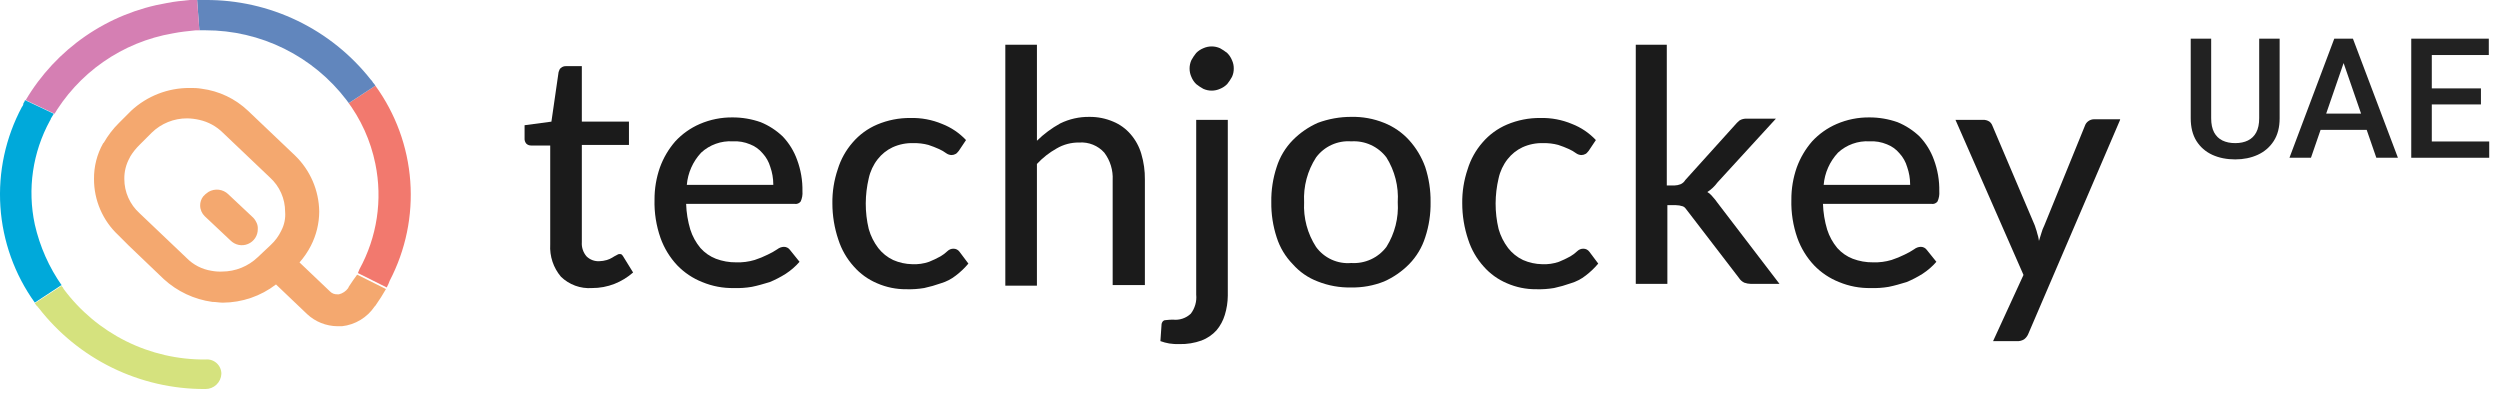
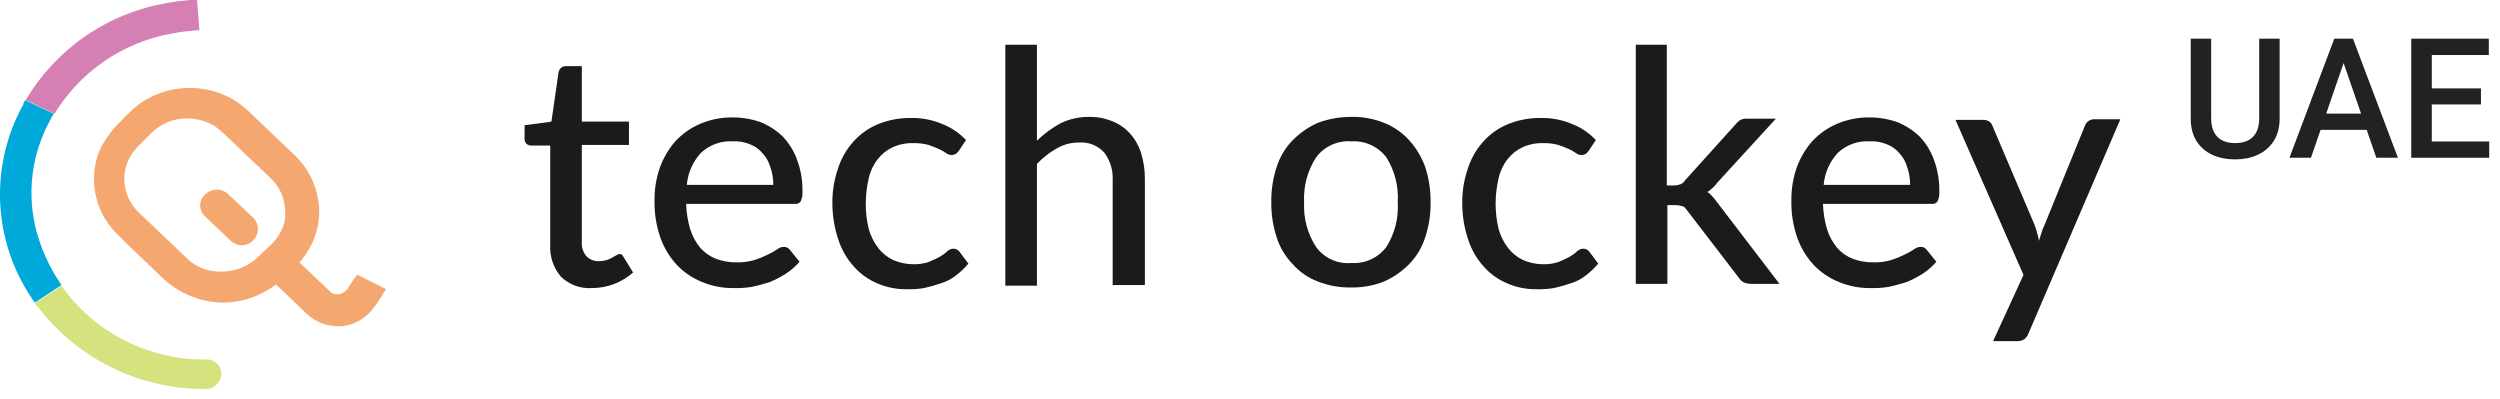
<svg xmlns="http://www.w3.org/2000/svg" width="194" height="31" viewBox="0 0 194 31" fill="none">
  <path d="M19.652 16.95L17.709 15.067C17.508 14.875 17.25 14.754 16.974 14.722C16.698 14.691 16.419 14.749 16.179 14.89C16.12 14.949 16.002 15.008 15.944 15.067L15.767 15.244C15.611 15.446 15.528 15.695 15.532 15.95C15.533 16.104 15.565 16.256 15.626 16.398C15.686 16.539 15.774 16.667 15.885 16.774L17.885 18.657C18.058 18.834 18.28 18.955 18.522 19.004C18.764 19.053 19.015 19.029 19.244 18.933C19.472 18.838 19.666 18.677 19.802 18.471C19.937 18.264 20.008 18.021 20.004 17.774C20.014 17.619 19.988 17.463 19.927 17.32C19.866 17.177 19.771 17.05 19.652 16.95ZM19.652 16.95L17.709 15.067C17.508 14.875 17.25 14.754 16.974 14.722C16.698 14.691 16.419 14.749 16.179 14.89C16.12 14.949 16.002 15.008 15.944 15.067L15.767 15.244C15.611 15.446 15.528 15.695 15.532 15.95C15.533 16.104 15.565 16.256 15.626 16.398C15.686 16.539 15.774 16.667 15.885 16.774L17.885 18.657C18.058 18.834 18.28 18.955 18.522 19.004C18.764 19.053 19.015 19.029 19.244 18.933C19.472 18.838 19.666 18.677 19.802 18.471C19.937 18.264 20.008 18.021 20.004 17.774C20.014 17.619 19.988 17.463 19.927 17.32C19.866 17.177 19.771 17.05 19.652 16.95ZM27.068 22.25L27.009 22.368C26.836 22.603 26.586 22.77 26.303 22.839H26.185C26.076 22.845 25.966 22.827 25.865 22.787C25.763 22.746 25.671 22.684 25.596 22.604L23.242 20.364C23.589 19.971 23.886 19.536 24.125 19.069C24.545 18.25 24.767 17.343 24.772 16.421C24.762 15.607 24.591 14.803 24.268 14.055C23.945 13.307 23.478 12.631 22.892 12.065L19.243 8.593C18.257 7.658 17 7.06 15.653 6.886C15.342 6.835 15.026 6.816 14.711 6.827C13.031 6.819 11.411 7.451 10.179 8.593L9.237 9.535C8.777 9.989 8.381 10.504 8.06 11.065L8.001 11.124C7.527 11.969 7.284 12.922 7.295 13.89C7.292 14.707 7.458 15.515 7.782 16.264C8.106 17.014 8.581 17.688 9.178 18.245L10.002 19.069L12.709 21.659C13.755 22.616 15.068 23.233 16.473 23.427C16.767 23.427 17.003 23.486 17.297 23.486C18.788 23.477 20.234 22.981 21.417 22.073L23.83 24.373C24.469 24.971 25.309 25.306 26.184 25.315H26.537C27.044 25.259 27.534 25.093 27.971 24.829C28.408 24.565 28.782 24.209 29.068 23.785L29.127 23.726C29.421 23.314 29.716 22.843 29.951 22.431L27.715 21.313C27.538 21.541 27.303 21.894 27.067 22.247L27.068 22.25ZM21.83 17.895C21.629 18.317 21.349 18.697 21.006 19.013L20.006 19.955C19.261 20.669 18.271 21.069 17.24 21.073C16.964 21.085 16.687 21.065 16.416 21.014C15.677 20.9 14.996 20.549 14.474 20.014L10.825 16.542C10.455 16.208 10.159 15.799 9.956 15.343C9.753 14.887 9.648 14.393 9.648 13.894C9.637 13.318 9.78 12.75 10.06 12.246L10.119 12.128C10.317 11.806 10.555 11.51 10.825 11.245L11.767 10.303C12.505 9.58 13.499 9.178 14.533 9.185C14.85 9.192 15.166 9.231 15.475 9.303C16.165 9.457 16.798 9.804 17.299 10.303L20.948 13.775C21.318 14.11 21.614 14.518 21.817 14.975C22.02 15.431 22.125 15.924 22.125 16.423C22.169 16.931 22.067 17.441 21.829 17.892L21.83 17.895ZM17.71 15.07C17.509 14.878 17.251 14.757 16.975 14.725C16.698 14.694 16.419 14.752 16.18 14.893C16.121 14.952 16.003 15.011 15.945 15.07L15.768 15.247C15.612 15.449 15.529 15.698 15.533 15.953C15.534 16.107 15.566 16.259 15.627 16.401C15.687 16.542 15.775 16.67 15.886 16.777L17.886 18.66C18.122 18.887 18.437 19.012 18.764 19.009C19.091 19.005 19.403 18.874 19.634 18.643C19.866 18.412 19.997 18.099 20 17.772C20.003 17.445 19.878 17.13 19.652 16.894L17.71 15.07Z" fill="#F4A86F" />
-   <path d="M30.245 21.777C30.181 21.96 30.103 22.137 30.01 22.307L27.774 21.189L27.892 20.895C29.262 18.401 29.7 15.502 29.128 12.714C28.765 10.918 27.999 9.228 26.89 7.769L27.067 8.004L29.127 6.65C30.701 8.818 31.64 11.382 31.837 14.054C32.035 16.726 31.483 19.401 30.245 21.777Z" fill="#F2796E" />
-   <path d="M29.127 6.651L27.067 8L26.89 7.765C25.606 6.08 23.95 4.714 22.051 3.775C20.152 2.836 18.061 2.348 15.943 2.35H15.472L15.296 0H15.943C18.411 -0.014 20.849 0.535 23.073 1.606C25.296 2.677 27.246 4.241 28.773 6.18C28.846 6.247 28.906 6.327 28.95 6.415C29.023 6.482 29.083 6.562 29.127 6.651Z" fill="#6186BD" />
  <path d="M15.473 2.354H15.179C14.59 2.413 14.002 2.472 13.413 2.589C11.469 2.923 9.622 3.681 8.004 4.81C6.387 5.94 5.038 7.412 4.055 9.122L4.232 8.828L1.995 7.769C3.163 5.794 4.748 4.098 6.638 2.797C8.529 1.496 10.68 0.622 12.942 0.236C13.531 0.118 14.119 0.059 14.708 0.001H15.295L15.473 2.354Z" fill="#D57FB3" />
  <path d="M4.82 22.188L4.761 22.129L2.701 23.483C1.133 21.298 0.208 18.718 0.031 16.034C-0.146 13.35 0.433 10.67 1.701 8.298C1.775 8.218 1.816 8.113 1.819 8.004C1.881 7.94 1.922 7.858 1.937 7.769L4.173 8.828L3.996 9.122C3.937 9.181 3.937 9.299 3.878 9.357C2.531 11.817 2.113 14.678 2.701 17.42C3.089 19.133 3.809 20.753 4.82 22.188Z" fill="#00A9DA" />
  <path d="M17.179 29.015C17.164 29.332 17.027 29.631 16.796 29.85C16.566 30.069 16.26 30.19 15.943 30.188H15.884C13.397 30.194 10.941 29.629 8.707 28.537C6.472 27.445 4.518 25.854 2.995 23.888L2.936 23.829C2.936 23.822 2.935 23.814 2.932 23.807C2.929 23.799 2.924 23.793 2.919 23.787C2.913 23.782 2.907 23.777 2.9 23.774C2.892 23.772 2.885 23.77 2.877 23.77C2.818 23.711 2.759 23.593 2.7 23.535L4.761 22.188L4.82 22.247L4.879 22.306L4.938 22.424C6.213 24.138 7.874 25.527 9.786 26.478C11.698 27.429 13.808 27.915 15.944 27.897C16.1 27.88 16.259 27.897 16.408 27.945C16.558 27.994 16.695 28.074 16.812 28.179C16.929 28.285 17.022 28.414 17.085 28.558C17.148 28.702 17.18 28.858 17.179 29.015Z" fill="#D5E27E" />
  <path d="M45.937 22.353C45.496 22.384 45.054 22.321 44.64 22.17C44.225 22.018 43.847 21.782 43.53 21.474C42.941 20.779 42.643 19.884 42.697 18.974V11.291H41.216C41.079 11.295 40.947 11.245 40.846 11.152C40.796 11.096 40.758 11.03 40.734 10.958C40.71 10.886 40.701 10.811 40.707 10.735V9.717L42.79 9.439L43.345 5.597C43.391 5.458 43.438 5.319 43.53 5.273C43.63 5.181 43.763 5.131 43.9 5.134H45.15V9.434H48.807V11.245H45.15V18.789C45.135 18.99 45.16 19.191 45.224 19.382C45.287 19.572 45.388 19.749 45.52 19.9C45.649 20.024 45.801 20.121 45.968 20.185C46.135 20.248 46.313 20.277 46.492 20.27C46.695 20.265 46.897 20.234 47.092 20.177C47.238 20.133 47.378 20.071 47.509 19.992C47.612 19.923 47.721 19.861 47.833 19.807C47.926 19.761 47.972 19.714 48.064 19.714C48.156 19.714 48.203 19.714 48.249 19.76C48.306 19.813 48.353 19.876 48.388 19.945L49.129 21.145C48.704 21.518 48.219 21.815 47.694 22.024C47.135 22.245 46.538 22.356 45.937 22.353Z" fill="#1B1B1B" />
  <path d="M62.044 20.316C61.733 20.673 61.375 20.985 60.979 21.242C60.582 21.494 60.164 21.711 59.729 21.89C59.266 22.029 58.803 22.168 58.34 22.26C57.881 22.337 57.416 22.369 56.951 22.353C56.11 22.37 55.275 22.212 54.498 21.89C53.764 21.601 53.102 21.158 52.554 20.59C51.979 19.978 51.536 19.253 51.254 18.461C50.921 17.51 50.764 16.507 50.791 15.499C50.786 14.648 50.927 13.803 51.208 12.999C51.478 12.252 51.885 11.561 52.408 10.962C52.941 10.388 53.588 9.931 54.308 9.62C55.111 9.274 55.979 9.101 56.854 9.111C57.595 9.11 58.33 9.235 59.029 9.481C59.665 9.741 60.246 10.118 60.742 10.592C61.233 11.11 61.612 11.725 61.853 12.397C62.145 13.181 62.287 14.014 62.27 14.85C62.292 15.12 62.244 15.391 62.131 15.637C62.078 15.707 62.006 15.761 61.925 15.793C61.843 15.826 61.755 15.836 61.668 15.822H53.244C53.265 16.497 53.374 17.166 53.568 17.812C53.735 18.337 54.002 18.824 54.355 19.247C54.684 19.616 55.095 19.901 55.555 20.08C56.058 20.27 56.592 20.364 57.129 20.358C57.614 20.374 58.099 20.312 58.564 20.173C58.913 20.059 59.253 19.92 59.582 19.756C59.84 19.637 60.087 19.498 60.323 19.339C60.468 19.225 60.647 19.16 60.832 19.154C60.922 19.154 61.011 19.174 61.091 19.214C61.172 19.254 61.241 19.313 61.295 19.385L62.044 20.316ZM60.007 14.299C60.006 13.842 59.928 13.389 59.776 12.957C59.661 12.561 59.456 12.196 59.176 11.892C58.917 11.582 58.582 11.343 58.204 11.198C57.78 11.021 57.321 10.941 56.862 10.967C56.415 10.941 55.967 11.005 55.546 11.157C55.124 11.308 54.737 11.542 54.409 11.846C53.768 12.531 53.377 13.412 53.297 14.346H60.008L60.007 14.299Z" fill="#1B1B1B" />
  <path d="M74.402 11.708C74.309 11.801 74.263 11.893 74.171 11.939C74.073 11.997 73.961 12.029 73.847 12.032C73.697 12.029 73.552 11.98 73.43 11.893C73.257 11.765 73.071 11.657 72.875 11.569C72.603 11.446 72.325 11.338 72.042 11.245C71.665 11.145 71.275 11.098 70.885 11.106C70.327 11.088 69.773 11.199 69.265 11.43C68.812 11.644 68.416 11.961 68.108 12.356C67.768 12.791 67.531 13.298 67.414 13.837C67.263 14.474 67.186 15.127 67.183 15.781C67.18 16.451 67.258 17.119 67.414 17.771C67.566 18.307 67.817 18.809 68.155 19.252C68.463 19.647 68.859 19.964 69.312 20.178C69.779 20.383 70.283 20.493 70.793 20.502C71.234 20.523 71.675 20.461 72.093 20.317C72.394 20.196 72.688 20.057 72.972 19.9C73.173 19.784 73.359 19.644 73.527 19.483C73.651 19.364 73.817 19.297 73.99 19.298C74.08 19.297 74.169 19.318 74.249 19.358C74.33 19.398 74.399 19.457 74.453 19.529L75.147 20.455C74.858 20.799 74.532 21.109 74.175 21.381C73.831 21.653 73.438 21.857 73.018 21.981C72.593 22.132 72.159 22.256 71.718 22.351C71.259 22.428 70.794 22.459 70.329 22.444C69.549 22.452 68.776 22.294 68.061 21.981C67.369 21.689 66.752 21.245 66.256 20.681C65.713 20.079 65.304 19.369 65.056 18.598C64.749 17.689 64.592 16.735 64.593 15.775C64.581 14.879 64.722 13.986 65.01 13.137C65.244 12.369 65.638 11.659 66.167 11.054C66.685 10.451 67.335 9.976 68.067 9.665C68.887 9.319 69.769 9.146 70.659 9.156C71.5 9.135 72.336 9.293 73.112 9.619C73.814 9.892 74.447 10.32 74.963 10.869L74.402 11.708Z" fill="#1B1B1B" />
  <path d="M80.466 10.921C81.004 10.394 81.611 9.943 82.271 9.579C82.976 9.233 83.753 9.058 84.539 9.07C85.175 9.063 85.806 9.189 86.39 9.44C86.907 9.655 87.367 9.988 87.732 10.412C88.117 10.855 88.401 11.376 88.565 11.939C88.757 12.585 88.851 13.256 88.843 13.929V22.121H86.343V13.976C86.384 13.213 86.155 12.459 85.695 11.847C85.453 11.576 85.151 11.364 84.814 11.228C84.477 11.091 84.114 11.034 83.751 11.06C83.133 11.049 82.524 11.209 81.992 11.523C81.424 11.841 80.908 12.246 80.465 12.723V22.169H78.013V3.469H80.466V10.921Z" fill="#1B1B1B" />
-   <path d="M95.277 9.301V22.955C95.272 23.457 95.194 23.956 95.046 24.436C94.915 24.877 94.694 25.285 94.398 25.636C94.079 25.986 93.683 26.255 93.241 26.423C92.692 26.62 92.111 26.715 91.528 26.701C91.265 26.71 91.001 26.695 90.741 26.655C90.504 26.615 90.272 26.553 90.047 26.47L90.14 25.128C90.186 24.989 90.233 24.897 90.371 24.85C90.464 24.85 90.695 24.804 91.019 24.804C91.27 24.833 91.525 24.806 91.764 24.726C92.004 24.646 92.224 24.515 92.408 24.341C92.729 23.918 92.878 23.389 92.825 22.86V9.301H95.277ZM95.74 5.32C95.743 5.544 95.696 5.766 95.601 5.968C95.494 6.164 95.37 6.349 95.231 6.523C95.073 6.683 94.884 6.809 94.676 6.893C94.472 6.985 94.25 7.033 94.026 7.033C93.802 7.033 93.58 6.985 93.376 6.893C93.18 6.786 92.995 6.662 92.821 6.523C92.661 6.365 92.535 6.176 92.451 5.968C92.359 5.764 92.311 5.542 92.311 5.318C92.311 5.094 92.359 4.873 92.451 4.668C92.558 4.473 92.682 4.287 92.821 4.113C92.979 3.954 93.168 3.828 93.376 3.743C93.58 3.651 93.802 3.603 94.026 3.603C94.25 3.603 94.472 3.651 94.676 3.743C94.871 3.85 95.057 3.974 95.231 4.113C95.39 4.271 95.516 4.46 95.601 4.668C95.696 4.873 95.744 5.095 95.74 5.32Z" fill="#1B1B1B" />
  <path d="M104.856 9.069C105.727 9.049 106.594 9.206 107.402 9.532C108.144 9.826 108.809 10.285 109.346 10.874C109.895 11.48 110.319 12.188 110.596 12.957C110.884 13.839 111.025 14.761 111.013 15.688C111.028 16.616 110.887 17.539 110.596 18.419C110.348 19.202 109.92 19.916 109.346 20.502C108.788 21.067 108.128 21.523 107.402 21.844C106.592 22.166 105.727 22.324 104.856 22.307C103.97 22.328 103.088 22.17 102.264 21.844C101.516 21.563 100.848 21.102 100.32 20.502C99.745 19.916 99.317 19.202 99.07 18.419C98.782 17.538 98.641 16.615 98.653 15.688C98.638 14.761 98.778 13.838 99.07 12.957C99.317 12.175 99.745 11.461 100.32 10.874C100.878 10.309 101.538 9.854 102.264 9.532C103.093 9.224 103.971 9.067 104.856 9.069ZM104.856 20.409C105.379 20.443 105.902 20.347 106.379 20.129C106.856 19.911 107.271 19.578 107.587 19.159C108.236 18.123 108.543 16.909 108.466 15.688C108.543 14.468 108.236 13.254 107.587 12.217C107.271 11.799 106.855 11.467 106.379 11.249C105.902 11.031 105.379 10.935 104.856 10.969C104.332 10.93 103.807 11.024 103.329 11.243C102.852 11.461 102.438 11.797 102.125 12.219C101.459 13.25 101.135 14.465 101.199 15.69C101.135 16.916 101.459 18.13 102.125 19.161C102.434 19.587 102.848 19.925 103.327 20.144C103.805 20.363 104.332 20.454 104.856 20.409Z" fill="#1B1B1B" />
  <path d="M123.279 11.708C123.186 11.801 123.14 11.893 123.048 11.939C122.95 11.997 122.838 12.029 122.724 12.032C122.574 12.029 122.429 11.98 122.307 11.893C122.134 11.765 121.948 11.657 121.752 11.569C121.481 11.446 121.203 11.338 120.919 11.245C120.542 11.145 120.152 11.098 119.762 11.106C119.204 11.088 118.65 11.199 118.142 11.43C117.689 11.644 117.293 11.962 116.985 12.356C116.645 12.791 116.408 13.298 116.291 13.837C116.14 14.474 116.063 15.127 116.06 15.781C116.057 16.451 116.135 17.119 116.291 17.771C116.443 18.307 116.694 18.809 117.032 19.252C117.34 19.647 117.736 19.964 118.189 20.178C118.656 20.383 119.16 20.493 119.67 20.502C120.111 20.523 120.552 20.461 120.97 20.317C121.271 20.196 121.565 20.057 121.849 19.9C122.05 19.784 122.236 19.644 122.404 19.483C122.528 19.364 122.694 19.297 122.867 19.298C122.957 19.297 123.046 19.318 123.126 19.358C123.207 19.398 123.276 19.457 123.33 19.529L124.024 20.455C123.735 20.799 123.409 21.109 123.052 21.381C122.708 21.653 122.315 21.857 121.895 21.981C121.47 22.132 121.036 22.256 120.595 22.351C120.136 22.428 119.671 22.459 119.206 22.444C118.426 22.452 117.653 22.294 116.938 21.981C116.246 21.689 115.629 21.245 115.133 20.681C114.59 20.079 114.181 19.37 113.933 18.598C113.626 17.689 113.469 16.735 113.47 15.775C113.458 14.879 113.599 13.986 113.887 13.137C114.121 12.369 114.515 11.659 115.044 11.054C115.562 10.451 116.212 9.976 116.944 9.665C117.764 9.319 118.646 9.146 119.536 9.156C120.377 9.135 121.213 9.293 121.989 9.619C122.692 9.892 123.324 10.32 123.84 10.869L123.279 11.708Z" fill="#1B1B1B" />
  <path d="M129.343 3.469V14.392H129.943C130.101 14.388 130.258 14.357 130.406 14.299C130.561 14.234 130.691 14.12 130.776 13.975L134.618 9.717C134.729 9.583 134.853 9.459 134.988 9.347C135.155 9.247 135.348 9.199 135.543 9.208H137.811L133.275 14.16C133.06 14.454 132.794 14.705 132.488 14.901C132.647 14.999 132.789 15.124 132.905 15.271C133.039 15.416 133.163 15.571 133.275 15.734L138.089 22.029H135.867C135.693 22.025 135.522 21.994 135.358 21.936C135.187 21.855 135.042 21.727 134.941 21.566L130.961 16.382C130.822 16.197 130.73 16.058 130.591 16.012C130.412 15.951 130.225 15.92 130.036 15.919H129.388V22.029H126.936V3.469H129.343Z" fill="#1B1B1B" />
  <path d="M150.263 20.316C149.952 20.673 149.594 20.985 149.198 21.242C148.801 21.494 148.383 21.711 147.948 21.89C147.485 22.029 147.022 22.168 146.559 22.26C146.1 22.337 145.635 22.369 145.17 22.353C144.329 22.37 143.494 22.212 142.717 21.89C141.983 21.601 141.32 21.158 140.773 20.59C140.198 19.978 139.755 19.253 139.473 18.461C139.14 17.51 138.983 16.507 139.01 15.499C139.005 14.648 139.146 13.803 139.427 12.999C139.697 12.252 140.104 11.561 140.627 10.962C141.16 10.388 141.807 9.931 142.527 9.62C143.33 9.274 144.198 9.101 145.073 9.111C145.814 9.11 146.549 9.235 147.248 9.481C147.883 9.741 148.465 10.118 148.961 10.592C149.452 11.11 149.831 11.725 150.072 12.397C150.364 13.181 150.506 14.014 150.489 14.85C150.511 15.12 150.463 15.391 150.35 15.637C150.296 15.707 150.225 15.761 150.144 15.793C150.062 15.826 149.973 15.836 149.887 15.822H141.463C141.484 16.497 141.593 17.166 141.787 17.812C141.954 18.337 142.221 18.824 142.574 19.247C142.902 19.616 143.314 19.901 143.774 20.08C144.277 20.27 144.81 20.364 145.348 20.358C145.833 20.374 146.318 20.312 146.783 20.173C147.132 20.059 147.472 19.92 147.801 19.756C148.059 19.637 148.306 19.498 148.542 19.339C148.687 19.225 148.866 19.16 149.051 19.154C149.141 19.154 149.23 19.174 149.31 19.214C149.39 19.254 149.46 19.313 149.514 19.385L150.263 20.316ZM148.226 14.299C148.225 13.842 148.146 13.389 147.995 12.957C147.88 12.561 147.675 12.196 147.395 11.892C147.136 11.582 146.801 11.343 146.423 11.198C145.999 11.021 145.54 10.941 145.081 10.967C144.634 10.941 144.186 11.005 143.765 11.157C143.343 11.308 142.956 11.542 142.628 11.846C141.987 12.531 141.596 13.412 141.517 14.346H148.228L148.226 14.299Z" fill="#1B1B1B" />
  <path d="M164.52 9.301L157.392 25.917C157.323 26.083 157.211 26.227 157.068 26.334C156.901 26.434 156.708 26.483 156.513 26.473H154.662L157.023 21.335L151.745 9.301H153.874C154.054 9.291 154.233 9.34 154.383 9.44C154.489 9.524 154.569 9.636 154.614 9.764L157.9 17.494C157.946 17.679 158.039 17.864 158.085 18.094C158.153 18.289 158.2 18.49 158.224 18.694C158.27 18.509 158.363 18.277 158.409 18.094C158.466 17.887 158.543 17.686 158.64 17.494L161.787 9.764C161.836 9.614 161.934 9.484 162.065 9.394C162.187 9.307 162.332 9.259 162.482 9.255H164.519L164.52 9.301Z" fill="#1B1B1B" />
  <path d="M193.163 10.979V12.242H188.256V10.979H193.163ZM188.707 3V12.242H187.113V3H188.707ZM192.521 6.859V8.104H188.256V6.859H192.521ZM193.131 3V4.27H188.256V3H193.131Z" fill="#222222" />
  <path d="M182.092 4.231L179.331 12.242H177.662L181.14 3H182.207L182.092 4.231ZM184.403 12.242L181.635 4.231L181.515 3H182.587L186.079 12.242H184.403ZM184.27 8.814V10.078H179.242V8.814H184.27Z" fill="#222222" />
  <path d="M175.313 3H176.9V9.176C176.9 9.879 176.748 10.467 176.443 10.941C176.138 11.415 175.723 11.773 175.199 12.014C174.678 12.251 174.096 12.369 173.453 12.369C172.789 12.369 172.196 12.251 171.676 12.014C171.155 11.773 170.745 11.415 170.444 10.941C170.148 10.467 170 9.879 170 9.176V3H171.587V9.176C171.587 9.621 171.663 9.987 171.815 10.274C171.968 10.558 172.184 10.767 172.463 10.903C172.742 11.038 173.072 11.106 173.453 11.106C173.834 11.106 174.162 11.038 174.437 10.903C174.716 10.767 174.932 10.558 175.084 10.274C175.237 9.987 175.313 9.621 175.313 9.176V3Z" fill="#222222" />
</svg>